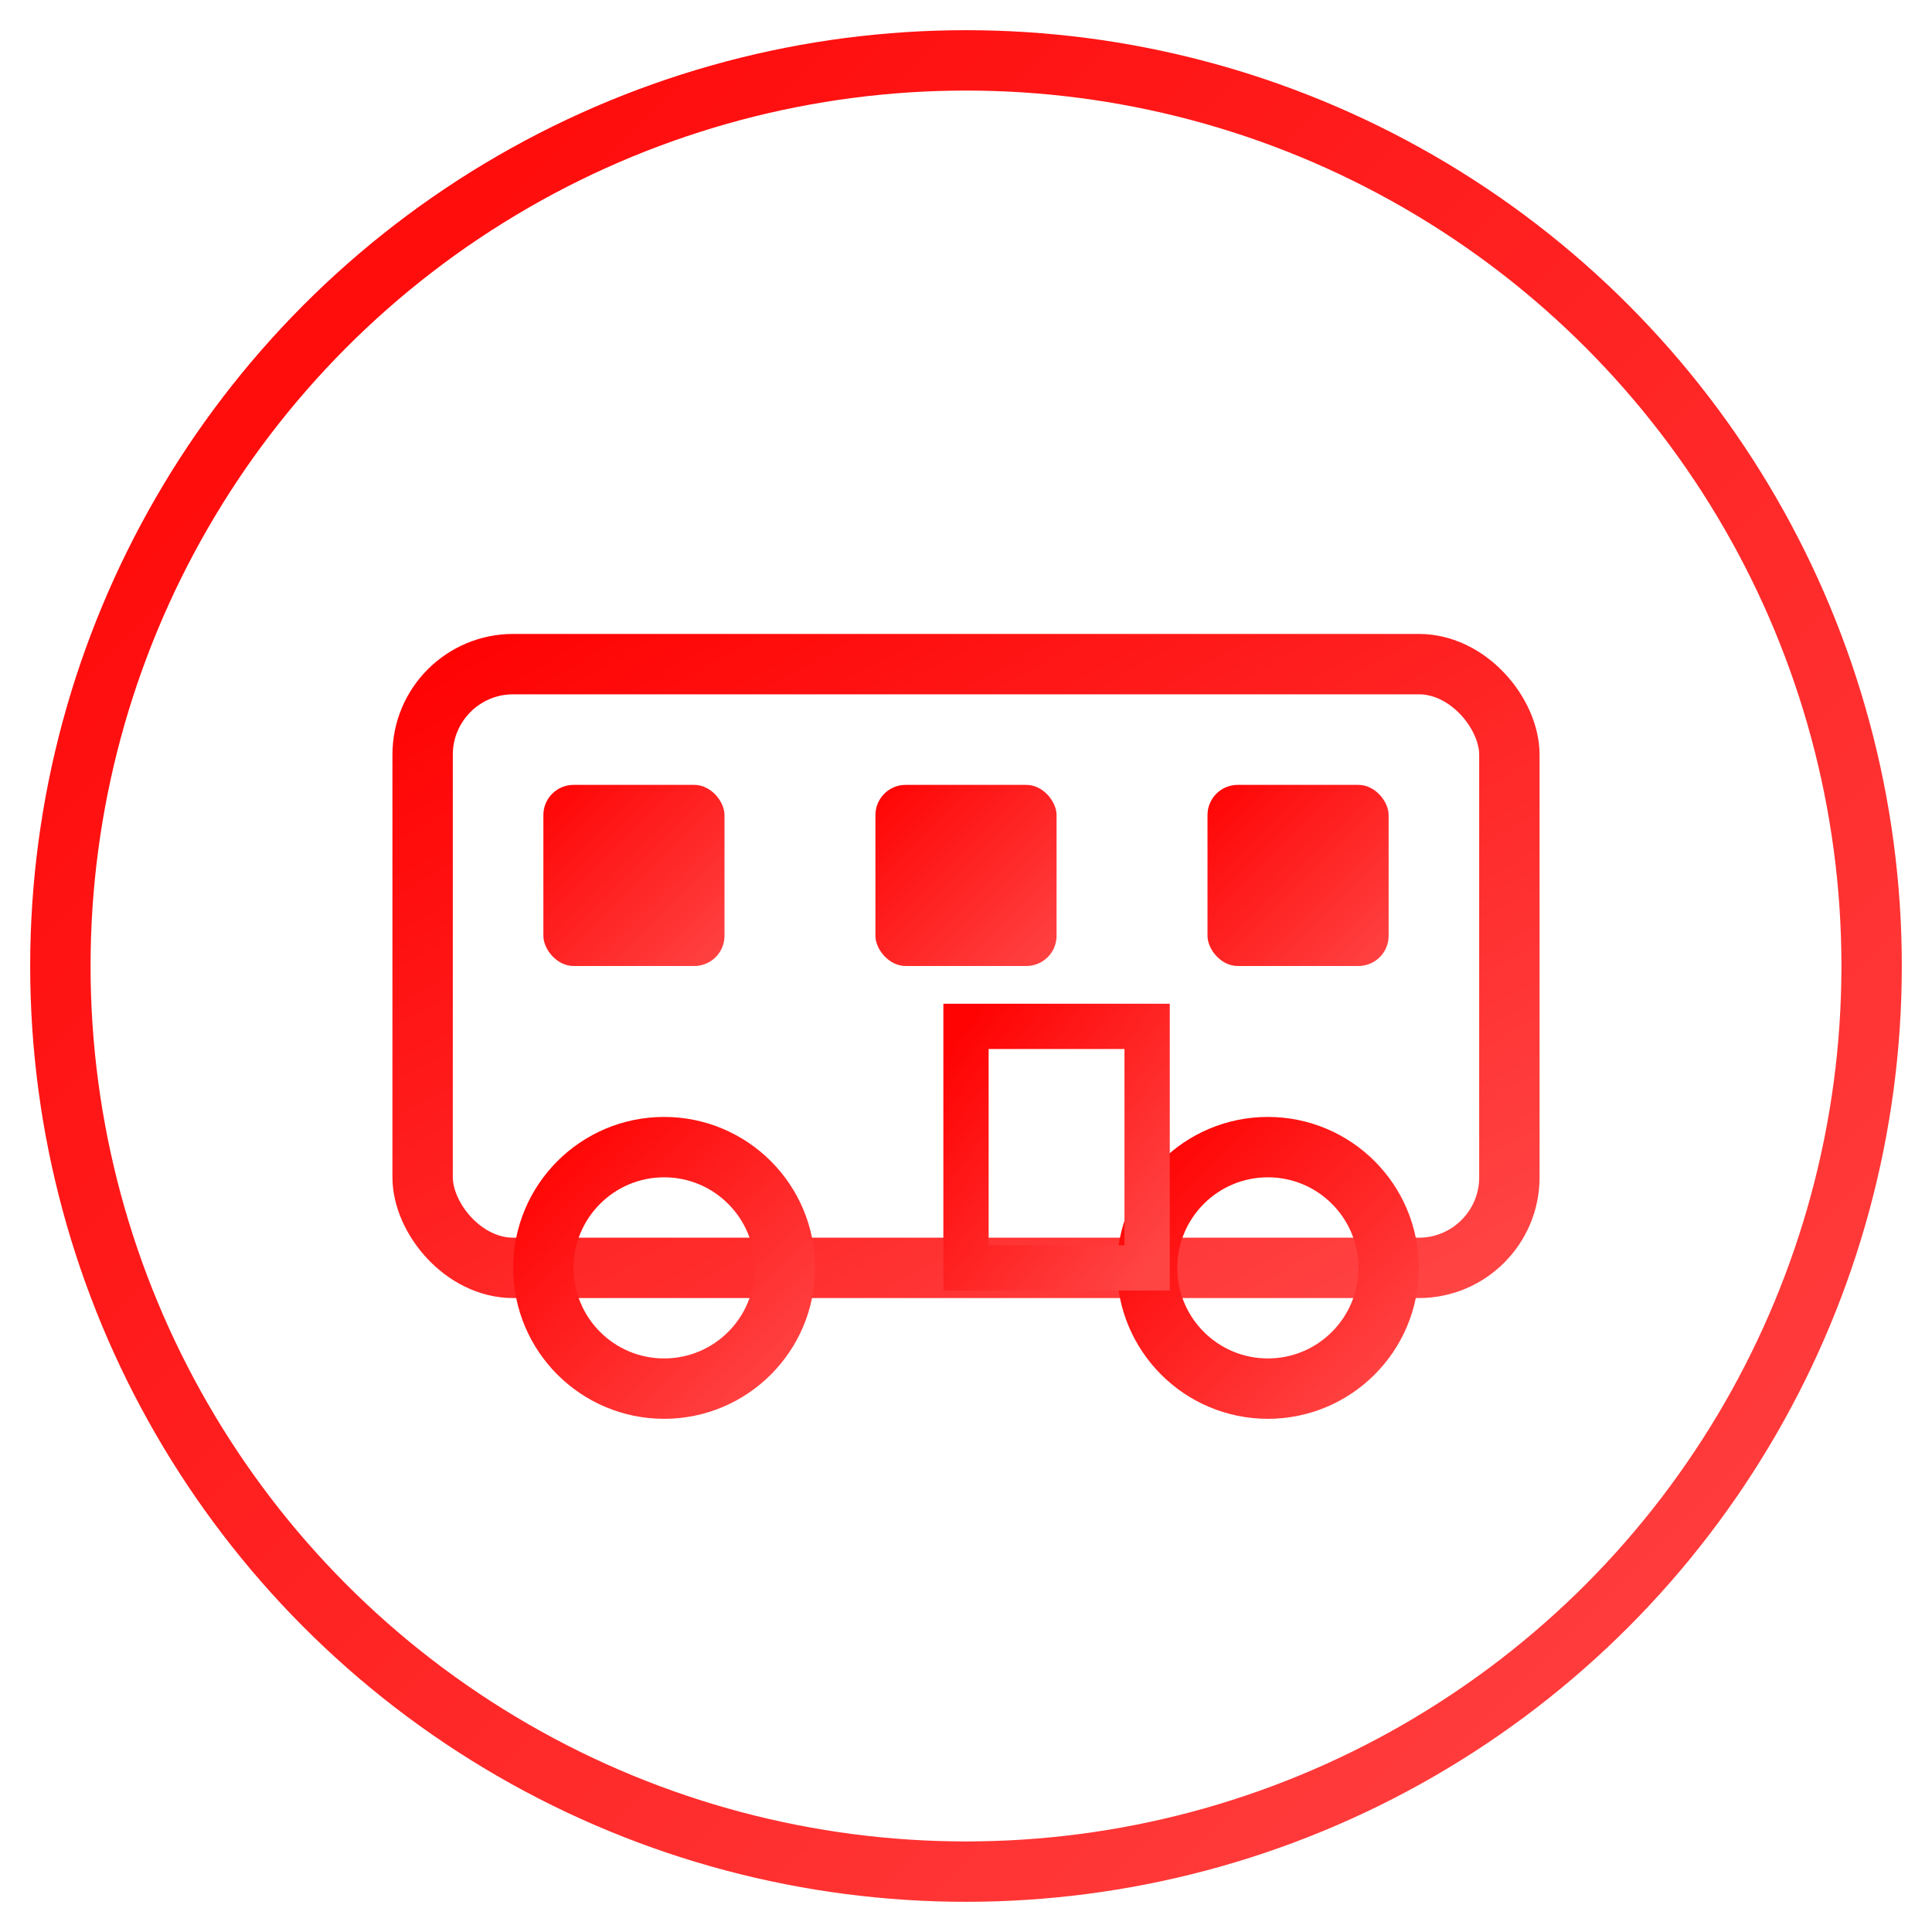
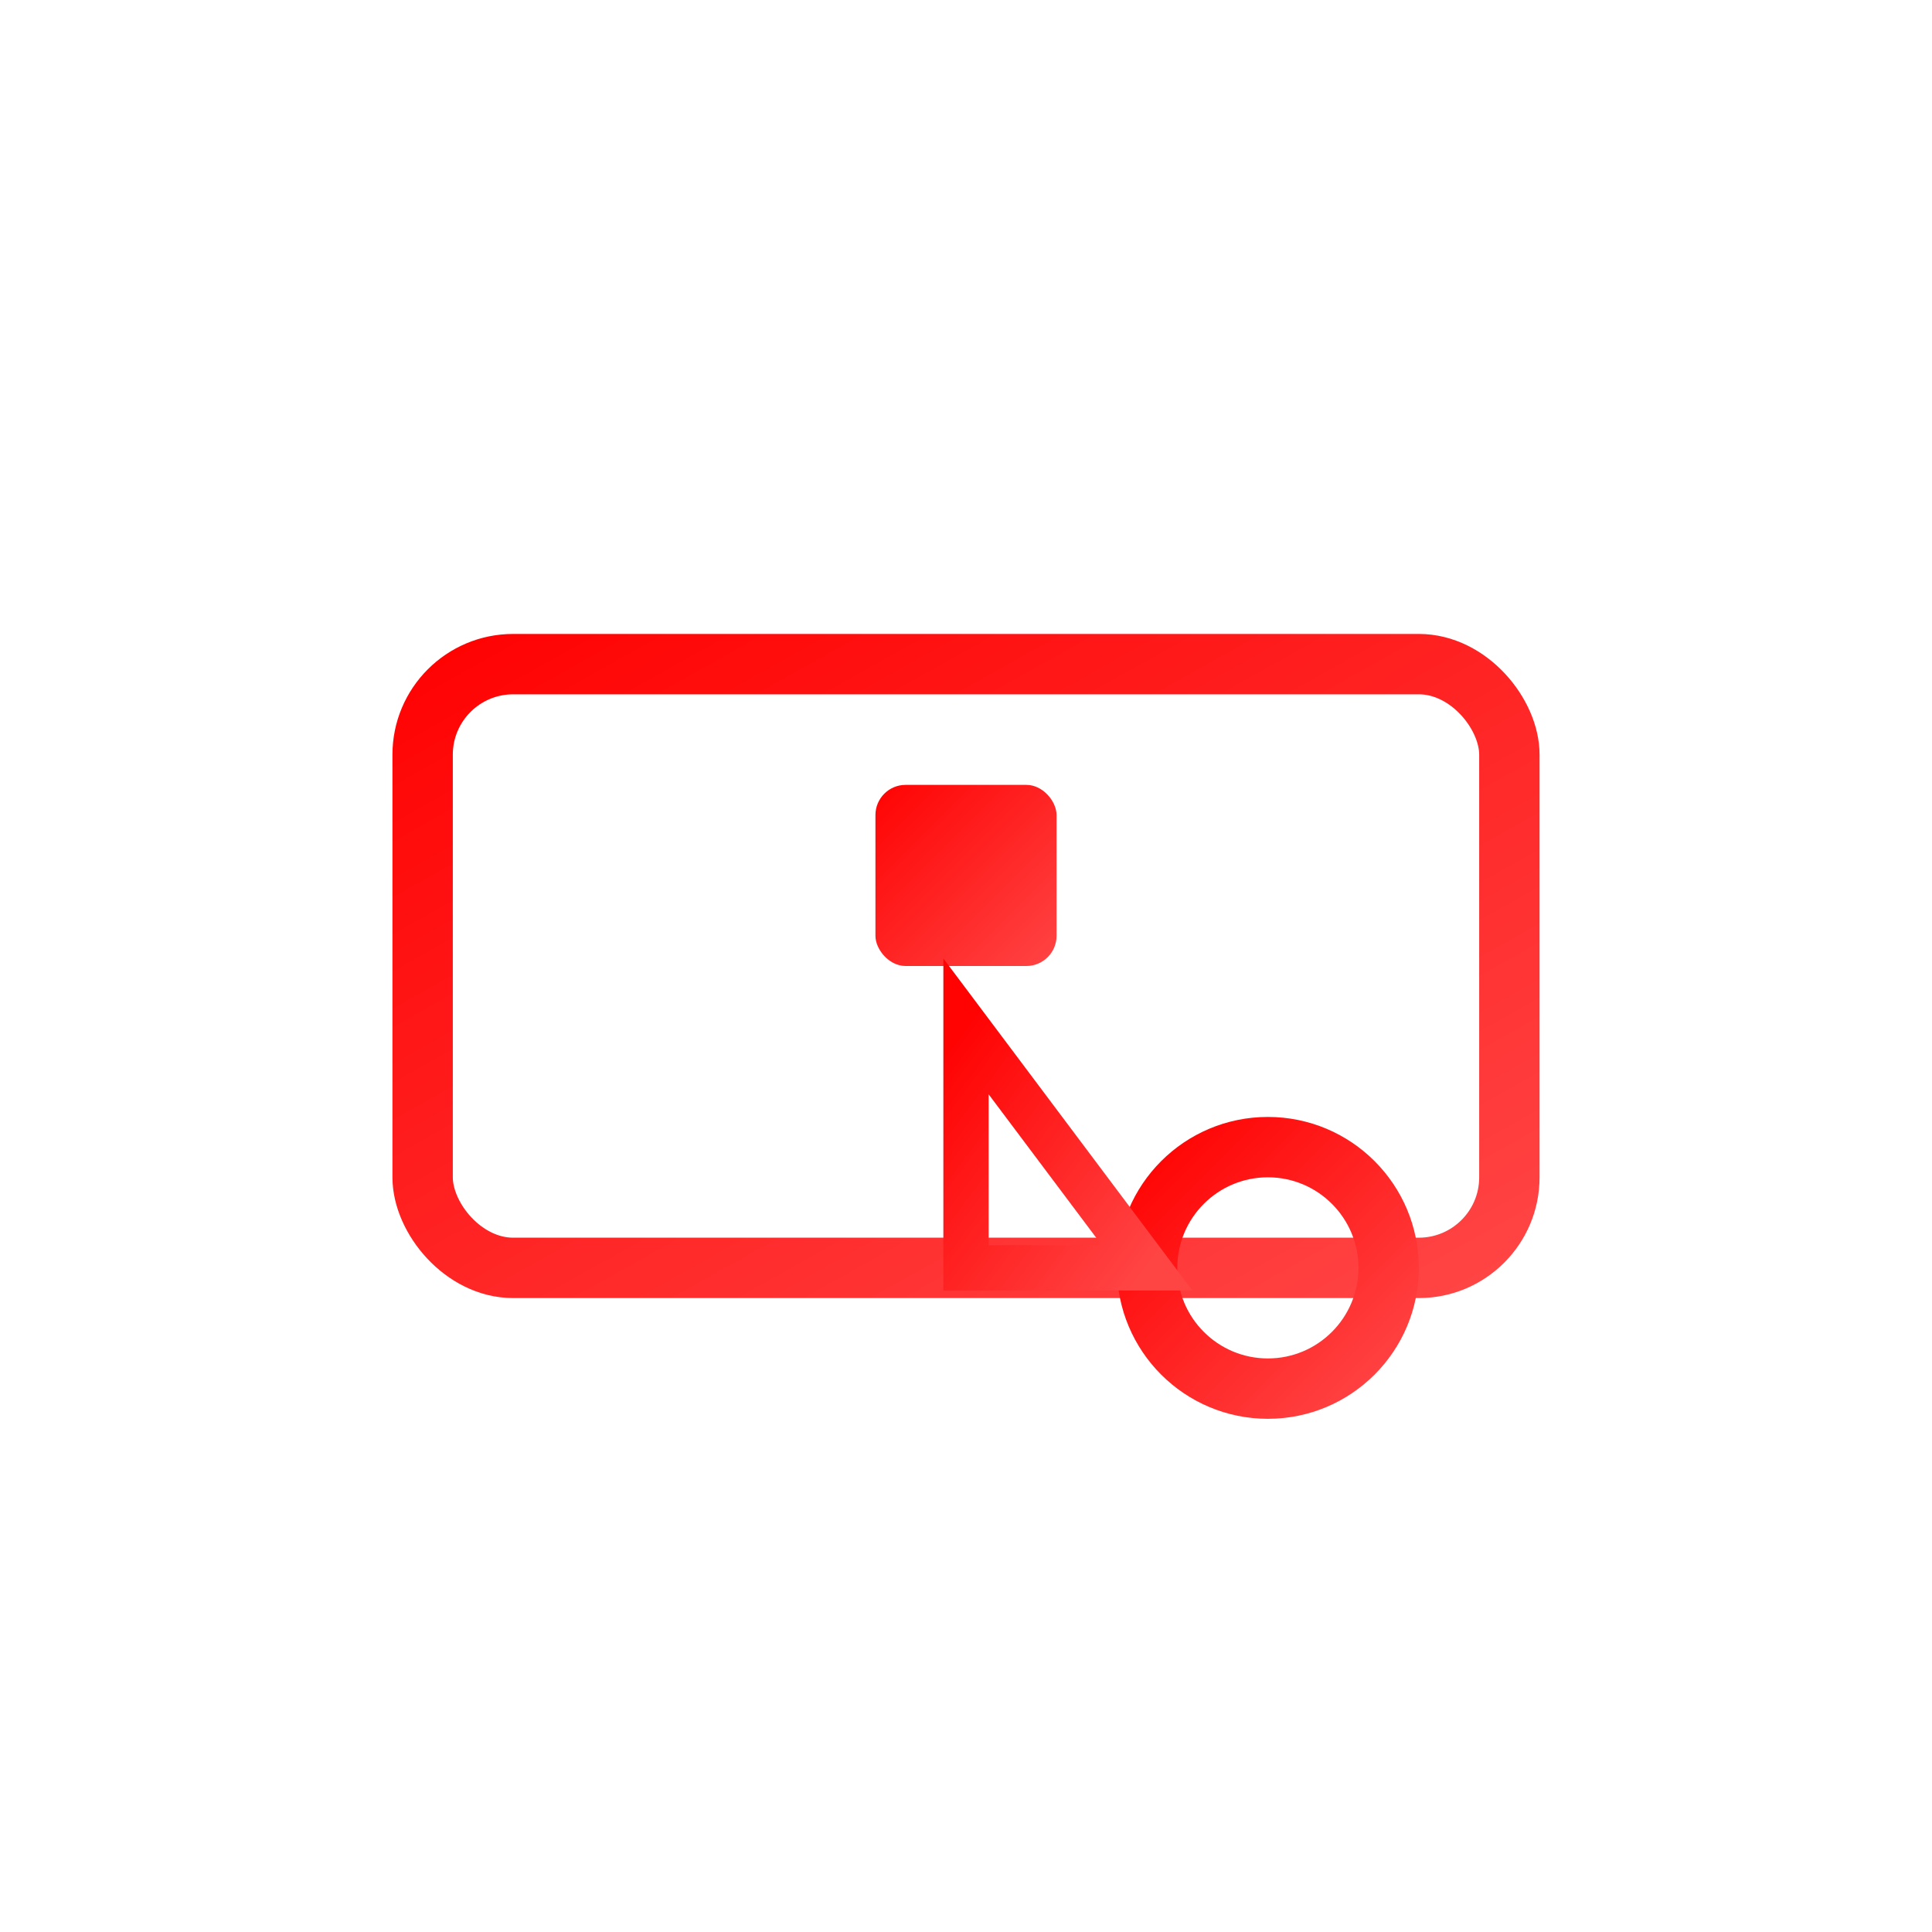
<svg xmlns="http://www.w3.org/2000/svg" width="64" height="64" viewBox="0 0 64 64">
  <defs>
    <linearGradient id="iconGradient" x1="0%" y1="0%" x2="100%" y2="100%">
      <stop offset="0%" stop-color="#ff0303" />
      <stop offset="100%" stop-color="#ff4444" />
    </linearGradient>
  </defs>
-   <circle cx="32" cy="32" r="30" fill="none" stroke="url(#iconGradient)" stroke-width="2" />
  <rect x="14" y="22" width="36" height="20" rx="3" fill="none" stroke="url(#iconGradient)" stroke-width="2" />
-   <circle cx="22" cy="42" r="4" fill="none" stroke="url(#iconGradient)" stroke-width="2" />
  <circle cx="42" cy="42" r="4" fill="none" stroke="url(#iconGradient)" stroke-width="2" />
-   <rect x="18" y="26" width="6" height="6" rx="1" fill="url(#iconGradient)" />
  <rect x="29" y="26" width="6" height="6" rx="1" fill="url(#iconGradient)" />
-   <rect x="40" y="26" width="6" height="6" rx="1" fill="url(#iconGradient)" />
-   <path d="M32,34 L38,34 L38,42 L32,42 Z" fill="none" stroke="url(#iconGradient)" stroke-width="1.5" />
+   <path d="M32,34 L38,42 L32,42 Z" fill="none" stroke="url(#iconGradient)" stroke-width="1.5" />
</svg>